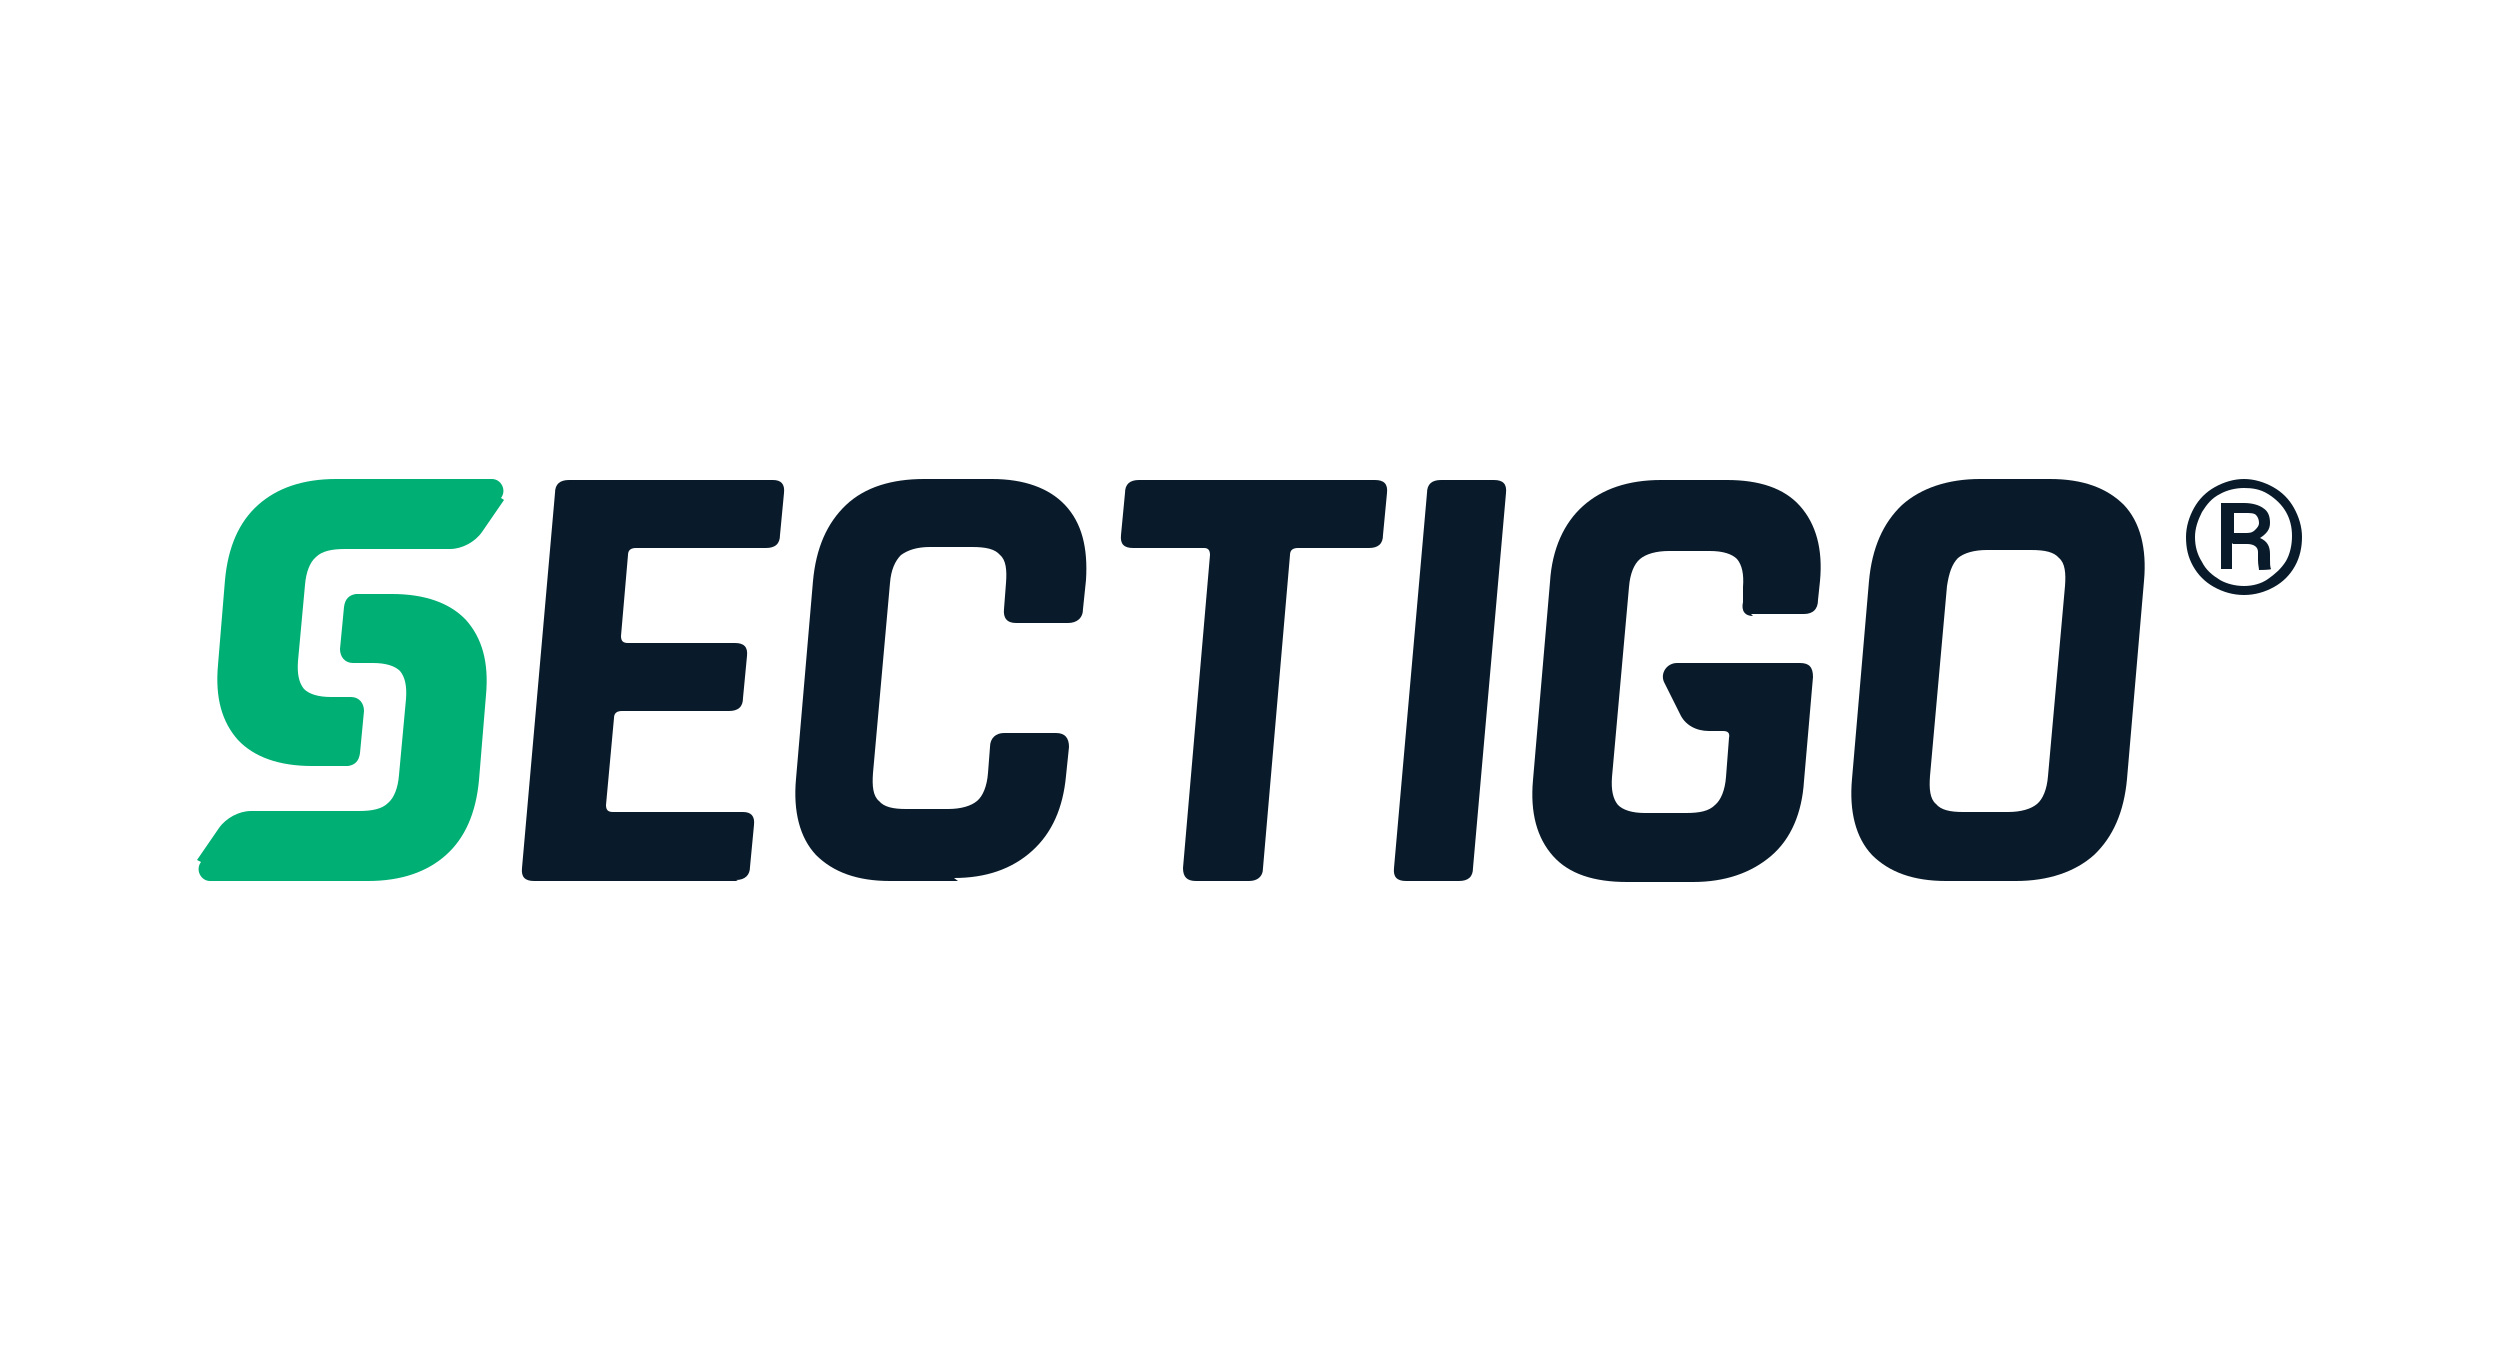
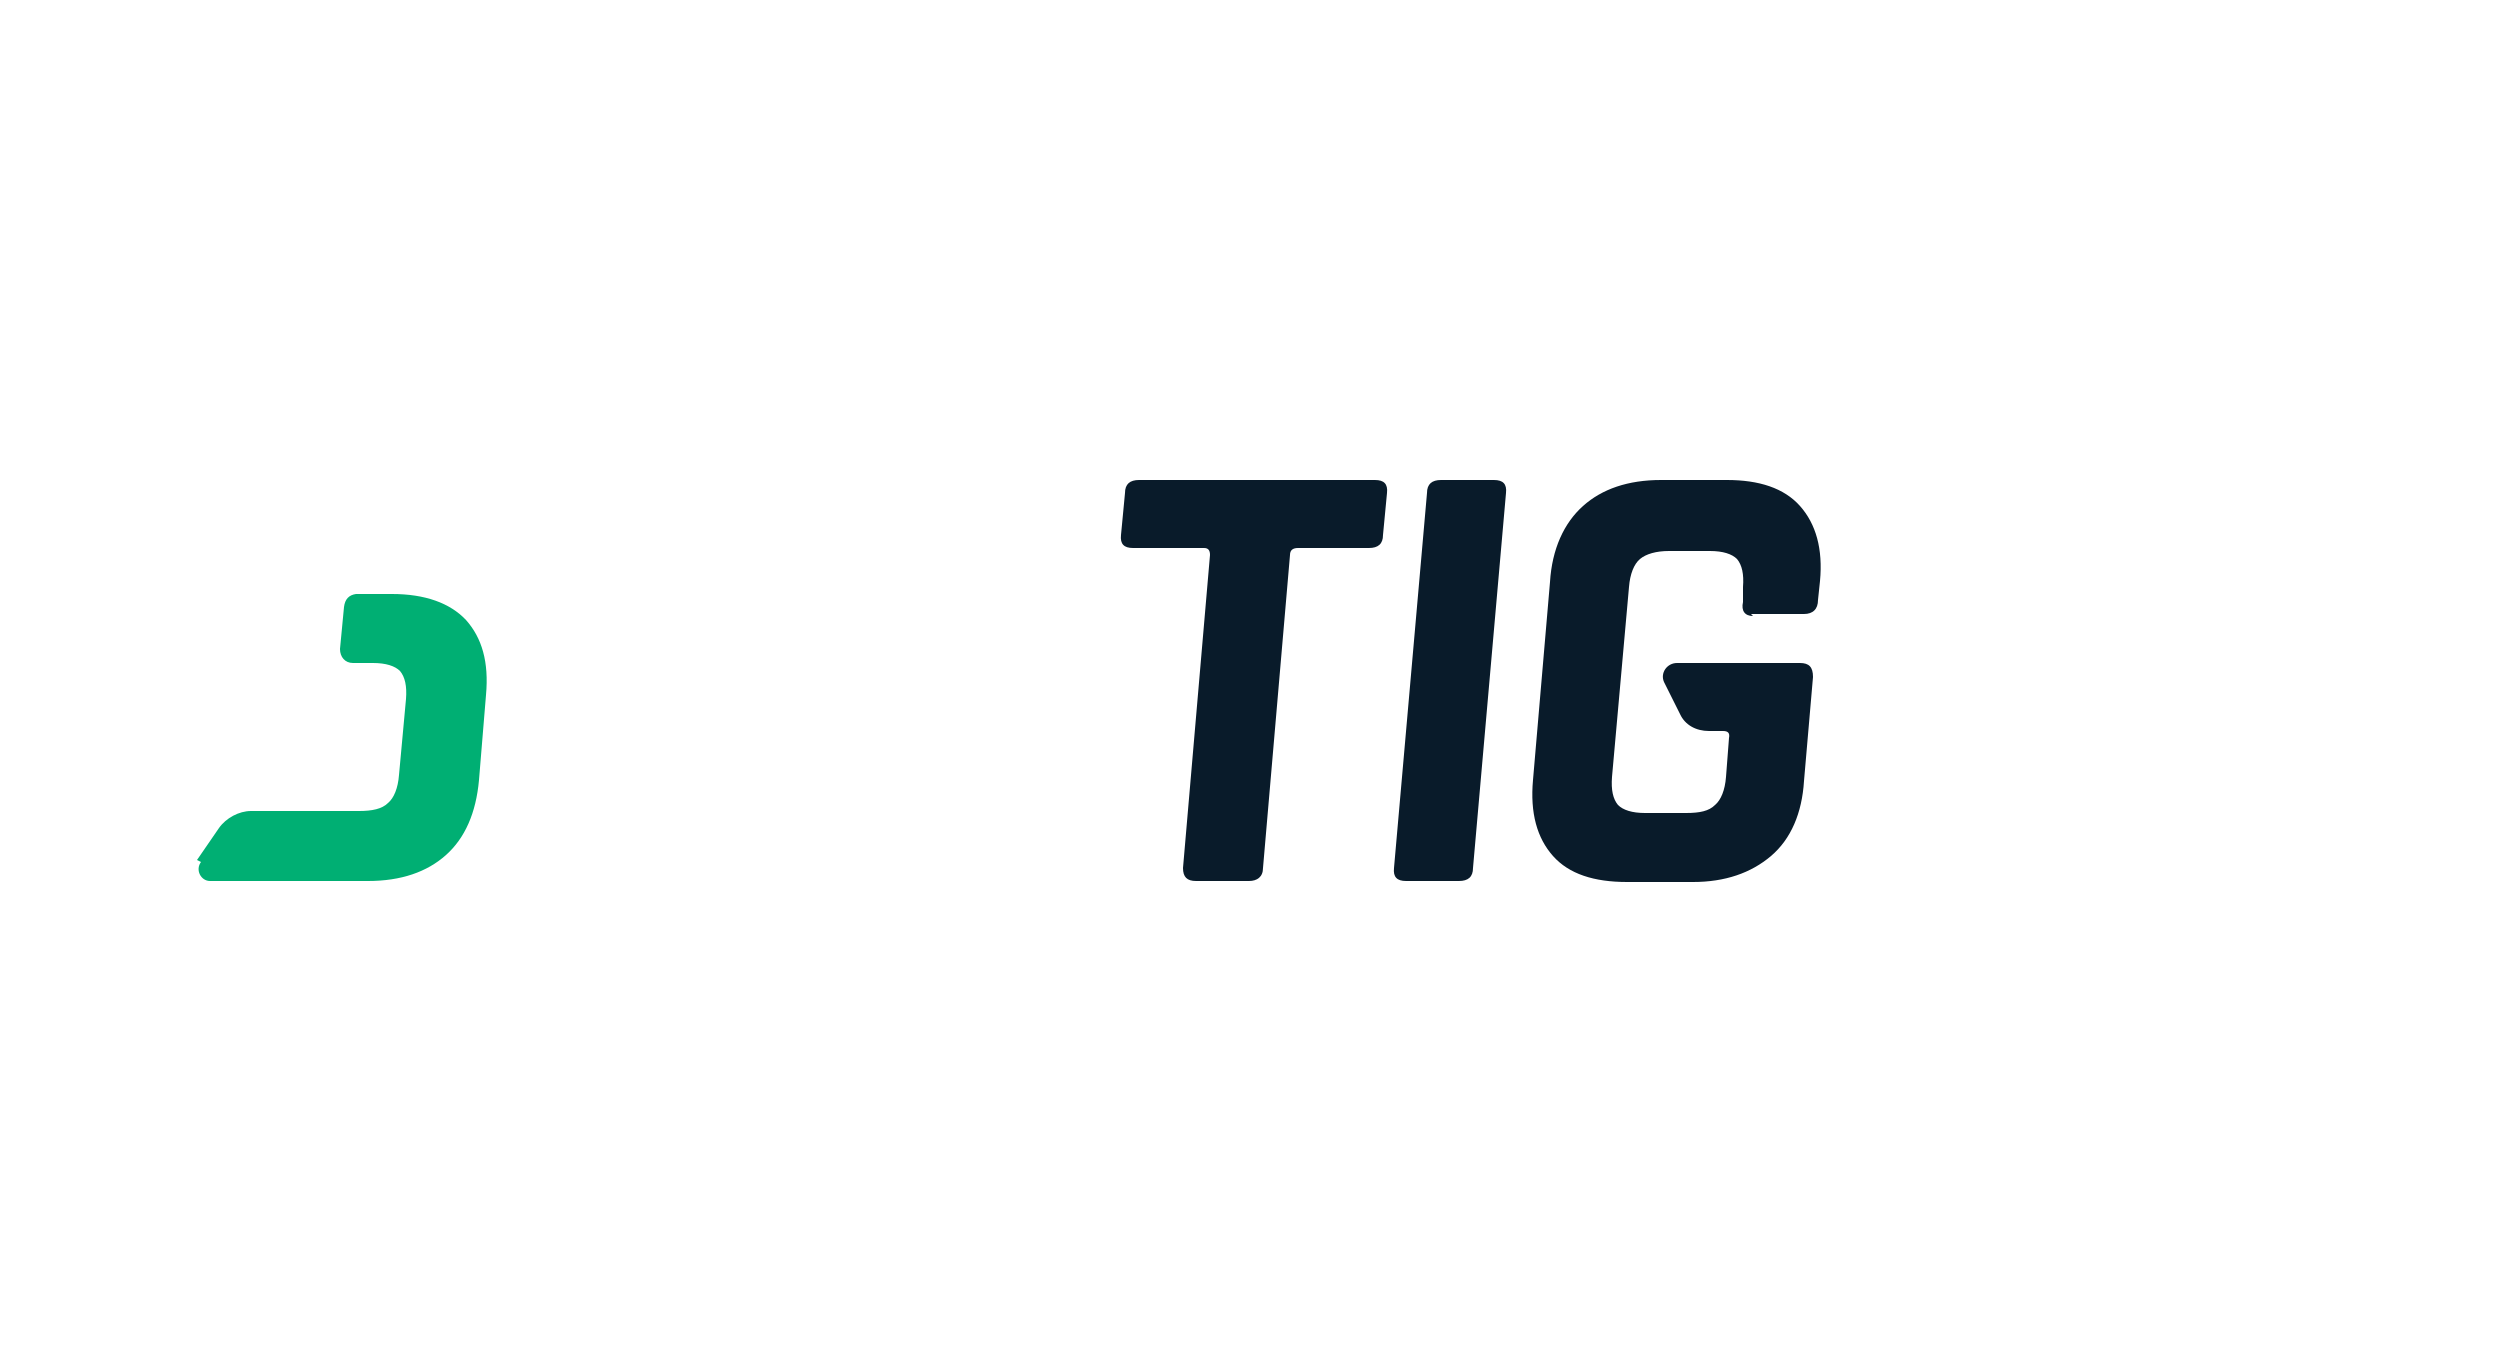
<svg xmlns="http://www.w3.org/2000/svg" id="Layer_1" viewBox="0 0 250 136">
  <defs>
    <style>      .st0 {        fill: #00af73;      }      .st1 {        fill: #091b2a;      }    </style>
  </defs>
-   <path class="st1" d="M218.6,53.7c0-1,.3-2,.8-2.9s1.2-1.6,2.1-2.1c.9-.5,1.9-.8,2.9-.8s2,.3,2.9.8c.9.5,1.6,1.2,2.1,2.1s.8,1.9.8,2.9-.2,2-.7,2.9c-.5.9-1.2,1.6-2.1,2.1s-1.9.8-3,.8-2.1-.3-3-.8c-.9-.5-1.6-1.2-2.1-2.1-.5-.9-.7-1.8-.7-2.9ZM219.5,53.7c0,.9.2,1.7.7,2.5.4.8,1,1.3,1.8,1.8.7.4,1.6.6,2.4.6s1.7-.2,2.4-.7,1.3-1,1.8-1.8c.4-.7.6-1.6.6-2.5s-.2-1.7-.6-2.4c-.4-.7-1-1.3-1.8-1.8s-1.6-.6-2.4-.6-1.7.2-2.4.6c-.8.4-1.3,1-1.8,1.8-.4.8-.7,1.6-.7,2.5ZM223.2,54.3v2.6h-1.1v-6.6h2.3c.8,0,1.5.2,1.9.5.5.3.7.8.7,1.5s-.4,1.1-1,1.5c.7.3,1,.8,1,1.6v.5c0,.4,0,.8.1,1h0c0,.1-1.2.1-1.2.1,0-.2-.1-.5-.1-1s0-.8,0-.8c0-.5-.4-.8-1.1-.8h-1.4ZM223.2,53.3h1.3c.4,0,.7,0,1-.3.2-.2.4-.4.4-.7s-.1-.6-.3-.8c-.2-.2-.6-.2-1.1-.2h-1.1v2h0Z" />
  <g>
    <g>
-       <path class="st0" d="M50.1,49.8c.6-.8,0-1.9-.9-1.9h-15.6c-3.3,0-5.9.9-7.8,2.6-1.9,1.7-3,4.2-3.3,7.5h0l-.7,8.5h0c-.3,3.3.4,5.7,2,7.5,1.6,1.7,4.1,2.6,7.4,2.6h3.6c.7-.1,1.1-.5,1.2-1.3l.4-4.2c0-.8-.5-1.4-1.3-1.4h-2c-1.3,0-2.2-.3-2.7-.8-.5-.6-.7-1.5-.6-2.8l.7-7.6c.1-1.3.5-2.3,1.1-2.8.6-.6,1.6-.8,2.9-.8h10.5c1.2,0,2.5-.7,3.2-1.7l2.2-3.2Z" />
      <path class="st0" d="M20.1,86.2c-.6.8,0,1.9.9,1.9h15.8c3.3,0,5.9-.9,7.8-2.6,1.9-1.7,3-4.2,3.3-7.5h0l.7-8.5h0c.3-3.3-.4-5.7-2-7.5-1.6-1.7-4.1-2.6-7.4-2.6h-3.6c-.7.1-1.1.5-1.2,1.3l-.4,4.2c0,.8.5,1.4,1.3,1.4h2c1.3,0,2.2.3,2.7.8.5.6.7,1.5.6,2.8l-.7,7.6c-.1,1.3-.5,2.3-1.1,2.8-.6.6-1.6.8-2.9.8h-10.8c-1.2,0-2.5.7-3.2,1.7l-2.2,3.2Z" />
    </g>
-     <path class="st1" d="M73.8,88.1h-20.4c-.9,0-1.3-.4-1.2-1.3l3.3-37.5c0-.9.5-1.3,1.4-1.3h20.4c.8,0,1.2.4,1.1,1.3l-.4,4.2c0,.9-.5,1.3-1.4,1.3h-13c-.5,0-.8.2-.8.7l-.7,8.1c0,.5.2.7.7.7h10.7c.9,0,1.3.4,1.2,1.3l-.4,4.2c0,.9-.5,1.3-1.4,1.3h-10.7c-.5,0-.8.2-.8.7l-.8,8.7c0,.5.2.7.7.7h13c.8,0,1.2.4,1.1,1.3l-.4,4.2c0,.8-.5,1.3-1.4,1.3" />
-     <path class="st1" d="M95.8,88.1h-6.8c-3.3,0-5.7-.9-7.4-2.6-1.6-1.7-2.3-4.3-2-7.6l1.7-19.8c.3-3.3,1.4-5.8,3.3-7.6s4.6-2.6,7.8-2.6h6.8c3.2,0,5.7.9,7.3,2.6,1.7,1.8,2.3,4.3,2.1,7.5l-.3,2.9c0,.9-.6,1.4-1.5,1.4h-5.2c-.9,0-1.3-.5-1.2-1.4l.2-2.6c.1-1.3,0-2.3-.6-2.8-.5-.6-1.4-.8-2.8-.8h-4.2c-1.3,0-2.2.3-2.9.8-.6.6-1,1.5-1.1,2.8l-1.7,19c-.1,1.3,0,2.3.6,2.8.5.6,1.4.8,2.7.8h4.2c1.3,0,2.3-.3,2.9-.8s1-1.5,1.1-2.8l.2-2.6c0-.9.6-1.4,1.4-1.4h5.2c.9,0,1.3.5,1.3,1.4l-.3,2.9c-.3,3.2-1.4,5.7-3.4,7.5-2,1.8-4.6,2.7-7.8,2.7" />
    <path class="st1" d="M124.8,88.1h-5.2c-.9,0-1.3-.4-1.3-1.3l2.7-31.3c0-.5-.2-.7-.6-.7h-7.1c-.9,0-1.3-.4-1.2-1.3l.4-4.2c0-.9.5-1.3,1.4-1.3h23.6c.9,0,1.3.4,1.2,1.3l-.4,4.2c0,.9-.5,1.3-1.4,1.3h-7.1c-.5,0-.8.2-.8.7l-2.7,31.3c0,.9-.6,1.3-1.4,1.3" />
    <path class="st1" d="M150.6,49.3l-3.3,37.5c0,.9-.5,1.3-1.4,1.3h-5.3c-.9,0-1.3-.4-1.2-1.3l3.3-37.5c0-.9.5-1.3,1.4-1.3h5.3c.9,0,1.3.4,1.2,1.3" />
-     <path class="st1" d="M196.4,81.2h4.4c1.3,0,2.3-.3,2.9-.8s1-1.5,1.1-2.8l1.7-19c.1-1.3,0-2.3-.6-2.8-.5-.6-1.4-.8-2.8-.8h-4.4c-1.3,0-2.3.3-2.9.8-.6.6-.9,1.5-1.1,2.8l-1.7,19c-.1,1.3,0,2.3.6,2.8.5.6,1.4.8,2.7.8M201.6,88.1h-7c-3.3,0-5.7-.9-7.4-2.6-1.6-1.7-2.3-4.3-2-7.6l1.7-19.8c.3-3.3,1.4-5.8,3.3-7.6,1.9-1.7,4.6-2.6,7.8-2.6h7c3.3,0,5.7.9,7.4,2.6,1.6,1.7,2.3,4.3,2,7.6l-1.7,19.8c-.3,3.3-1.4,5.8-3.3,7.6-1.9,1.7-4.6,2.6-7.8,2.6" />
    <path class="st1" d="M175.1,61.4h5.3c.9,0,1.4-.5,1.4-1.4l.2-1.9c.3-3.2-.4-5.7-2-7.5-1.6-1.8-4.1-2.6-7.3-2.6h-6.6c-3.3,0-5.9.9-7.8,2.6-1.9,1.7-3.1,4.3-3.3,7.6l-1.7,19.8c-.3,3.3.4,5.8,2,7.6s4.1,2.6,7.4,2.6h6.6c3.2,0,5.8-.9,7.8-2.6s3.1-4.3,3.3-7.5l.9-10.4c0-1-.4-1.4-1.3-1.4h-12.3c-1,0-1.7,1-1.3,1.9l1.6,3.2c.5,1.1,1.6,1.7,2.9,1.7h1.4c.5,0,.7.2.6.7l-.3,3.9c-.1,1.3-.5,2.3-1.1,2.8-.6.6-1.5.8-2.9.8h-4.1c-1.3,0-2.2-.3-2.7-.8-.5-.6-.7-1.5-.6-2.8l1.7-19c.1-1.3.5-2.3,1.1-2.8s1.6-.8,2.9-.8h4.1c1.3,0,2.2.3,2.7.8.5.6.7,1.5.6,2.8v1.5c-.2.9.2,1.4,1,1.4" />
  </g>
</svg>